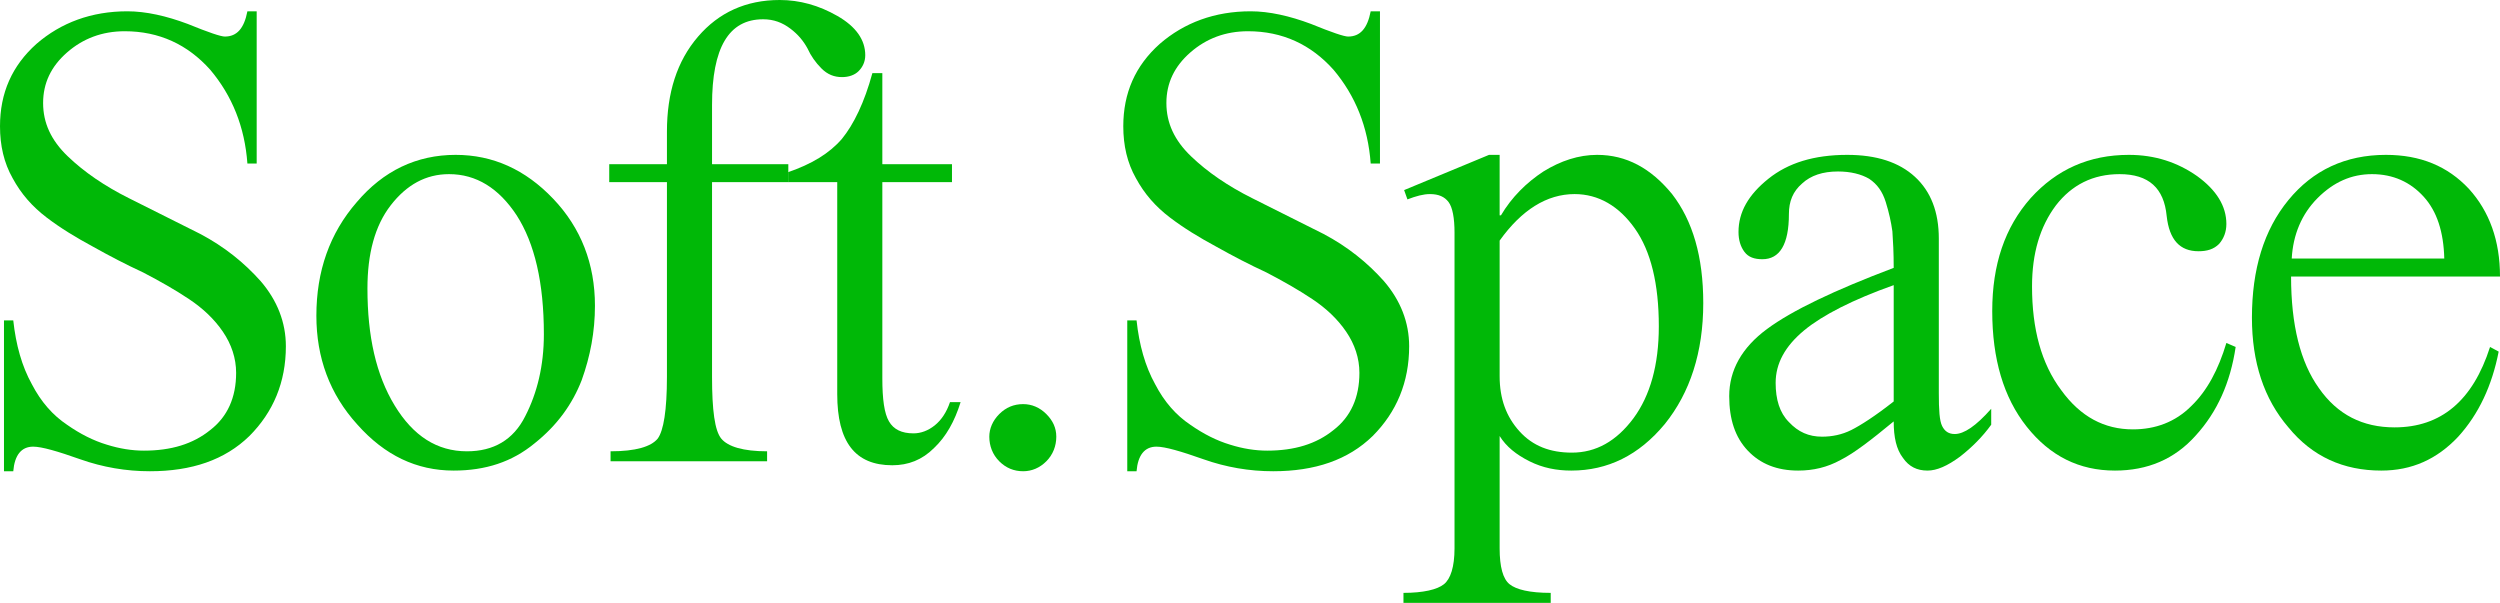
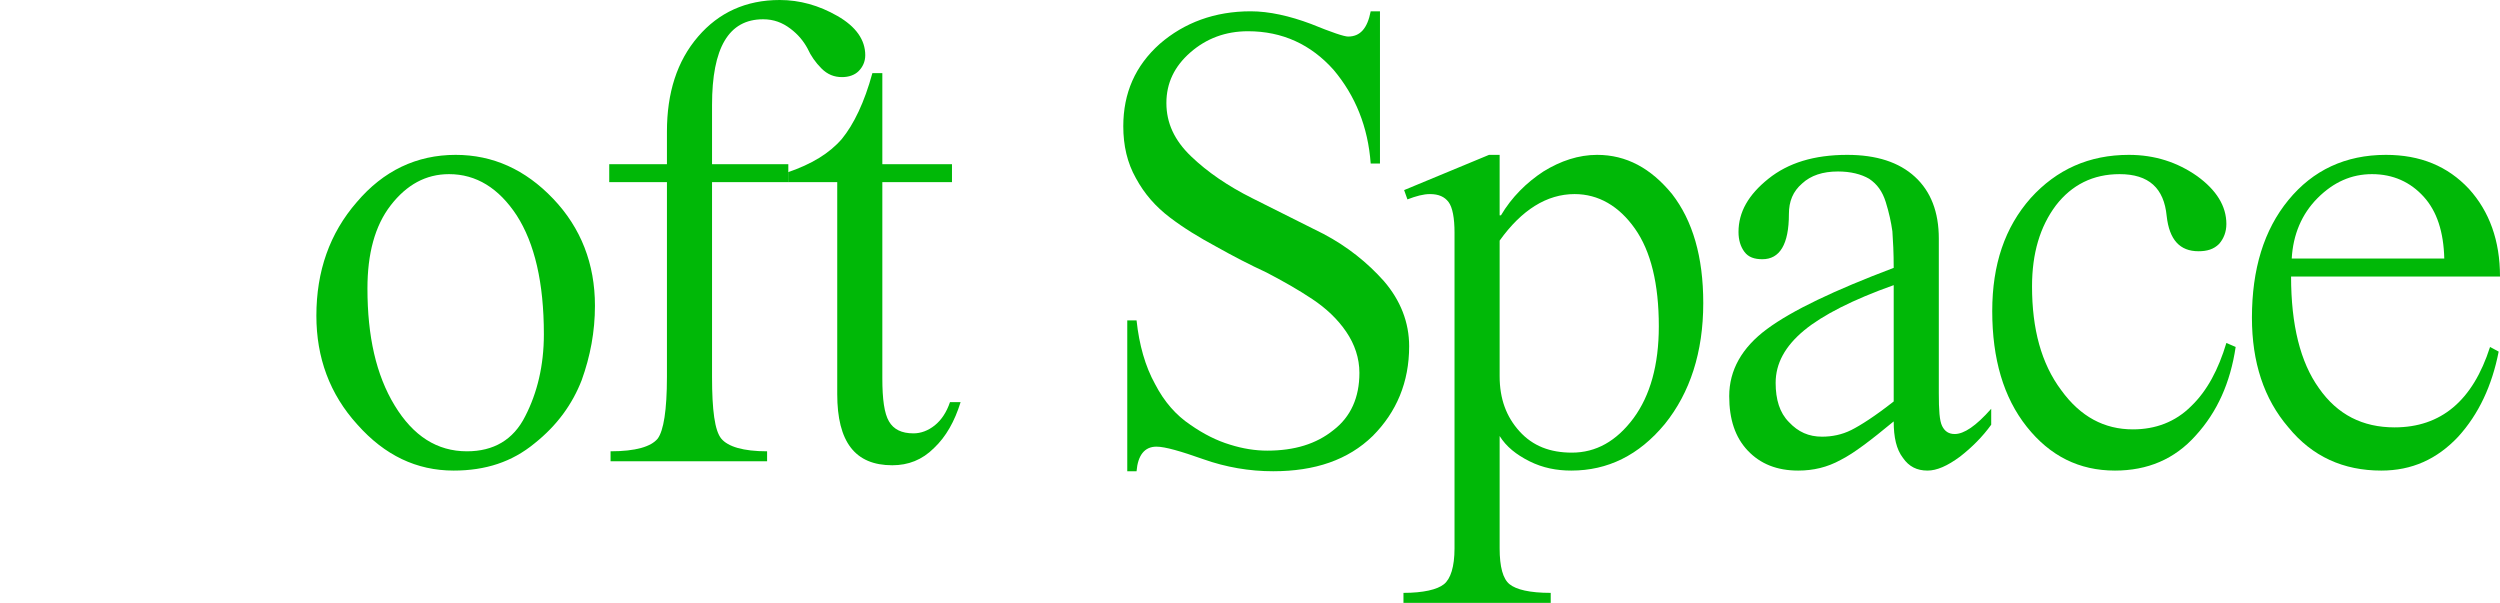
<svg xmlns="http://www.w3.org/2000/svg" width="1862" height="449" viewBox="0 0 1862 449" fill="none">
-   <path d="M191.179 8.416H184.263C181.793 21.287 176.359 27.227 167.467 27.227C164.503 27.227 155.611 24.257 139.803 17.821C123.995 11.881 108.681 8.416 94.849 8.416C68.172 8.416 45.448 16.831 27.17 32.672C8.892 49.009 0 69.305 0 94.057C0 108.413 2.964 121.284 9.386 132.67C15.808 144.551 24.206 153.957 34.58 161.878C44.954 169.798 56.316 176.729 69.16 183.659C81.511 190.59 93.861 197.025 106.705 202.966C119.055 209.401 130.417 215.837 140.791 222.767C151.165 229.698 159.563 237.619 165.985 247.024C172.407 256.43 175.865 266.826 175.865 277.717C175.865 296.033 169.443 310.389 156.599 320.29C143.755 330.686 127.453 335.636 107.199 335.636C98.307 335.636 88.921 334.151 79.535 331.181C69.654 328.211 59.774 323.26 49.894 316.33C39.52 309.399 30.628 299.498 23.712 286.132C16.302 272.766 11.856 256.925 9.88 238.609H2.964V350.982H9.88C10.868 339.101 15.808 332.666 24.7 332.666C31.122 332.666 42.978 336.131 59.774 342.072C76.571 348.012 93.861 350.982 111.645 350.982C142.767 350.982 167.467 342.567 185.745 324.745C203.529 306.924 212.916 284.647 212.916 257.915C212.916 240.094 206.494 223.757 194.143 209.401C181.793 195.54 166.973 183.659 149.189 174.254C131.405 165.343 113.621 156.432 95.837 147.521C78.053 138.611 62.739 128.215 50.388 116.334C38.038 104.453 32.11 91.582 32.11 76.731C32.11 61.88 38.038 49.504 49.894 39.108C61.751 28.712 76.077 23.267 92.873 23.267C118.561 23.267 139.803 33.168 156.599 51.979C172.901 71.286 182.287 94.552 184.263 121.779H191.179V8.416Z" fill="#00B807" />
  <path d="M339.377 115.344C310.23 115.344 285.53 127.225 265.77 150.492C245.516 173.759 235.636 201.976 235.636 235.143C235.636 266.331 245.516 293.558 266.264 316.33C286.518 339.101 310.23 350.487 337.895 350.487C361.607 350.487 381.367 344.052 398.163 330.191C414.959 316.825 426.321 300.983 433.237 283.162C439.659 265.341 443.117 247.024 443.117 227.718C443.117 196.53 432.743 169.798 411.995 148.017C391.247 126.235 367.041 115.344 339.377 115.344ZM334.437 129.7C354.691 129.7 371.487 140.096 384.825 160.393C398.163 181.184 405.079 210.391 405.079 249.004C405.079 272.271 400.139 292.568 391.247 309.894C382.355 327.716 367.535 336.131 347.775 336.131C325.545 336.131 307.76 324.745 293.928 301.974C280.096 279.202 273.674 250.49 273.674 214.847C273.674 189.105 279.108 168.313 290.964 152.967C302.82 137.621 317.146 129.7 334.437 129.7Z" fill="#00B807" />
  <path d="M530.328 135.641H587.139V122.275H530.328V78.216C530.328 35.643 542.678 14.356 568.367 14.356C576.271 14.356 582.693 16.831 588.621 21.287C594.549 25.742 598.501 30.692 601.465 36.138C603.935 41.583 607.393 46.534 611.839 50.989C616.285 55.444 621.225 57.425 627.153 57.425C632.093 57.425 636.539 55.939 639.503 52.969C642.467 49.999 644.443 46.039 644.443 41.088C644.443 29.702 637.527 19.802 623.695 11.881C609.863 3.96 595.537 0 580.717 0C555.523 0 535.268 9.406 519.954 27.227C504.146 45.544 496.736 69.305 496.736 98.018V122.275H453.758V135.641H496.736V280.687C496.736 305.439 494.266 320.785 489.82 326.725C484.88 332.666 473.518 336.131 454.746 336.131V343.557H571.331V336.131C553.547 336.131 542.184 332.666 537.244 326.725C532.304 320.785 530.328 305.439 530.328 280.687V135.641Z" fill="#00B807" />
  <path d="M657.164 122.275V54.454H649.754C643.826 76.236 635.922 92.572 627.03 103.463C617.643 114.354 604.305 122.275 587.015 128.215V135.641H623.571V293.558C623.571 329.201 636.91 346.527 664.574 346.527C676.43 346.527 686.804 342.567 695.696 333.656C704.588 325.24 711.01 313.854 715.456 299.498H707.552C705.082 306.924 701.13 312.864 696.19 316.825C691.25 320.785 685.816 322.765 680.382 322.765C671.49 322.765 665.562 319.795 662.104 313.854C658.646 307.914 657.164 297.518 657.164 281.677V135.641H709.034V122.275H657.164Z" fill="#00B807" />
-   <path d="M762.028 350.982C768.45 350.982 774.378 348.507 779.318 343.557C784.258 338.606 786.728 332.171 786.728 325.24C786.728 318.805 784.258 313.359 779.318 308.409C774.378 303.459 768.45 300.983 762.028 300.983C755.112 300.983 749.183 303.459 744.243 308.409C739.303 313.359 736.833 319.3 736.833 325.24C736.833 332.171 739.303 338.606 744.243 343.557C749.183 348.507 755.112 350.982 762.028 350.982Z" fill="#00B807" />
  <path d="M1027.8 8.416H1020.89C1018.42 21.287 1012.98 27.227 1004.09 27.227C1001.13 27.227 992.233 24.257 976.425 17.821C960.617 11.881 945.303 8.416 931.471 8.416C904.795 8.416 882.07 16.831 863.792 32.672C845.514 49.009 836.622 69.305 836.622 94.057C836.622 108.413 839.586 121.284 846.008 132.67C852.43 144.551 860.828 153.957 871.202 161.878C881.576 169.798 892.939 176.729 905.783 183.659C918.133 190.59 930.483 197.025 943.327 202.966C955.677 209.401 967.039 215.837 977.413 222.767C987.787 229.698 996.185 237.619 1002.61 247.024C1009.03 256.43 1012.49 266.826 1012.49 277.717C1012.49 296.033 1006.07 310.389 993.221 320.29C980.377 330.686 964.075 335.636 943.821 335.636C934.929 335.636 925.543 334.151 916.157 331.181C906.277 328.211 896.397 323.26 886.517 316.33C876.142 309.399 867.25 299.498 860.334 286.132C852.924 272.766 848.478 256.925 846.502 238.609H839.586V350.982H846.502C847.49 339.101 852.43 332.666 861.322 332.666C867.744 332.666 879.6 336.131 896.397 342.072C913.193 348.012 930.483 350.982 948.267 350.982C979.389 350.982 1004.09 342.567 1022.37 324.745C1040.15 306.924 1049.54 284.647 1049.54 257.915C1049.54 240.094 1043.12 223.757 1030.77 209.401C1018.42 195.54 1003.6 183.659 985.811 174.254C968.027 165.343 950.243 156.432 932.459 147.521C914.675 138.611 899.361 128.215 887.011 116.334C874.66 104.453 868.732 91.582 868.732 76.731C868.732 61.88 874.66 49.504 886.517 39.108C898.373 28.712 912.699 23.267 929.495 23.267C955.183 23.267 976.425 33.168 993.221 51.979C1009.52 71.286 1018.91 94.552 1020.89 121.779H1027.8V8.416Z" fill="#00B807" />
  <path d="M1083.33 408.407C1083.33 422.268 1080.37 431.179 1075.43 435.139C1070.49 439.099 1060.12 441.574 1045.3 441.574V449H1154.97V441.574C1139.16 441.574 1129.28 439.099 1124.34 435.139C1119.4 431.179 1116.93 422.268 1116.93 408.407V324.745C1121.87 332.666 1129.28 338.606 1139.16 343.557C1149.04 348.507 1159.41 350.487 1170.28 350.487C1197.45 350.487 1220.67 339.101 1239.93 315.835C1258.71 292.568 1268.59 262.37 1268.59 225.738C1268.59 191.085 1260.68 164.353 1245.37 144.551C1229.56 125.245 1211.28 115.344 1189.55 115.344C1175.71 115.344 1162.38 119.799 1149.53 127.72C1136.69 136.136 1125.82 147.026 1117.91 160.393H1116.93V115.344H1109.02L1045.79 141.581L1048.26 148.512C1054.68 146.036 1060.12 144.551 1065.06 144.551C1071.48 144.551 1075.92 146.531 1078.89 150.492C1081.85 154.452 1083.33 162.373 1083.33 173.264V408.407ZM1116.93 179.204C1133.23 156.432 1152 144.551 1172.75 144.551C1190.53 144.551 1205.85 153.462 1217.7 170.293C1229.56 187.125 1235.49 211.381 1235.49 243.064C1235.49 271.776 1229.07 294.548 1216.72 311.379C1203.87 328.706 1188.56 337.121 1170.77 337.121C1154.47 337.121 1141.63 332.171 1131.75 321.28C1121.87 310.389 1116.93 297.023 1116.93 280.192V179.204Z" fill="#00B807" />
  <path d="M1444.03 177.719C1444.03 157.917 1438.1 142.571 1426.24 131.68C1414.39 120.789 1397.59 115.344 1375.85 115.344C1351.15 115.344 1331.89 121.284 1317.07 133.165C1302.25 145.046 1294.84 157.917 1294.84 172.768C1294.84 178.709 1296.32 183.659 1299.28 187.62C1302.25 191.58 1306.69 193.065 1312.62 193.065C1325.47 193.065 1332.38 182.174 1332.38 159.402C1332.38 149.997 1335.35 142.571 1342.26 136.631C1348.68 130.69 1357.58 127.72 1368.94 127.72C1378.32 127.72 1386.23 129.7 1392.16 133.165C1398.08 137.126 1402.04 142.571 1404.51 150.492C1406.98 158.412 1408.46 165.343 1409.45 172.273C1409.94 179.204 1410.43 188.115 1410.43 199.501C1365.97 216.332 1334.85 231.183 1316.08 245.044C1297.31 258.905 1287.92 275.737 1287.92 295.043C1287.92 312.369 1292.37 325.735 1301.75 335.636C1311.14 345.537 1323.49 350.487 1339.3 350.487C1350.66 350.487 1361.03 348.012 1370.91 342.567C1380.79 337.616 1393.64 327.716 1410.43 313.854C1410.43 325.735 1412.41 334.646 1417.35 341.082C1421.8 347.517 1427.72 350.487 1435.63 350.487C1442.54 350.487 1450.45 347.022 1459.83 340.091C1468.73 333.161 1476.63 325.24 1483.05 316.33V304.449C1471.69 317.32 1462.8 323.26 1455.88 323.26C1451.44 323.26 1448.47 321.28 1446.5 317.32C1444.52 313.359 1444.03 305.439 1444.03 292.568V177.719ZM1410.43 299.003C1396.6 309.894 1385.73 316.825 1378.82 320.29C1371.9 323.755 1364.49 325.24 1357.08 325.24C1347.2 325.24 1339.3 321.775 1332.38 314.349C1325.47 307.419 1322.5 297.518 1322.5 285.142C1322.5 270.786 1329.42 257.915 1343.74 246.034C1357.58 234.648 1379.81 223.262 1410.43 212.372V299.003Z" fill="#00B807" />
  <path d="M1658.2 255.44C1652.27 275.241 1643.87 291.083 1632.02 302.469C1620.16 314.35 1605.34 319.795 1588.55 319.795C1567.3 319.795 1549.52 310.389 1535.19 290.588C1520.37 270.786 1513.46 245.044 1513.46 213.362C1513.46 188.61 1519.39 168.808 1531.24 152.967C1543.1 137.621 1558.91 129.7 1578.67 129.7C1600.4 129.7 1611.76 140.096 1613.74 160.888C1615.72 178.709 1623.62 187.125 1637.45 187.125C1643.87 187.125 1648.81 185.639 1652.77 181.679C1656.22 177.719 1658.2 172.768 1658.2 166.828C1658.2 153.462 1650.79 141.581 1636.46 131.185C1621.64 120.789 1604.85 115.344 1585.58 115.344C1555.94 115.344 1531.74 126.235 1512.47 147.521C1493.2 169.303 1483.82 197.025 1483.82 231.678C1483.82 267.321 1492.22 296.033 1509.51 317.815C1526.8 339.596 1548.53 350.487 1575.21 350.487C1599.41 350.487 1619.67 342.072 1635.48 324.25C1651.28 306.924 1661.16 285.142 1665.12 258.41L1658.2 255.44Z" fill="#00B807" />
  <path d="M1862 205.936C1862 179.204 1854.1 157.422 1838.78 140.591C1822.97 123.76 1802.72 115.344 1777.03 115.344C1746.9 115.344 1722.69 126.73 1704.41 149.007C1686.13 171.283 1677.24 200.491 1677.24 236.628C1677.24 269.796 1686.13 297.023 1704.41 318.31C1722.2 340.092 1745.42 350.487 1773.57 350.487C1796.3 350.487 1815.07 342.072 1830.88 325.24C1846.19 308.409 1856.07 287.122 1861.01 261.875L1854.59 258.41C1841.75 298.508 1818.03 318.31 1783.45 318.31C1759.74 318.31 1740.97 308.904 1727.14 289.103C1713.3 269.796 1706.39 242.074 1706.39 205.936H1862ZM1706.88 192.57C1707.87 174.749 1714.29 159.402 1726.15 147.521C1738.01 135.641 1751.34 129.7 1766.66 129.7C1782.47 129.7 1795.31 135.641 1805.19 146.531C1815.07 157.422 1820.01 172.768 1820.5 192.57H1706.88Z" fill="#00B807" />
</svg>